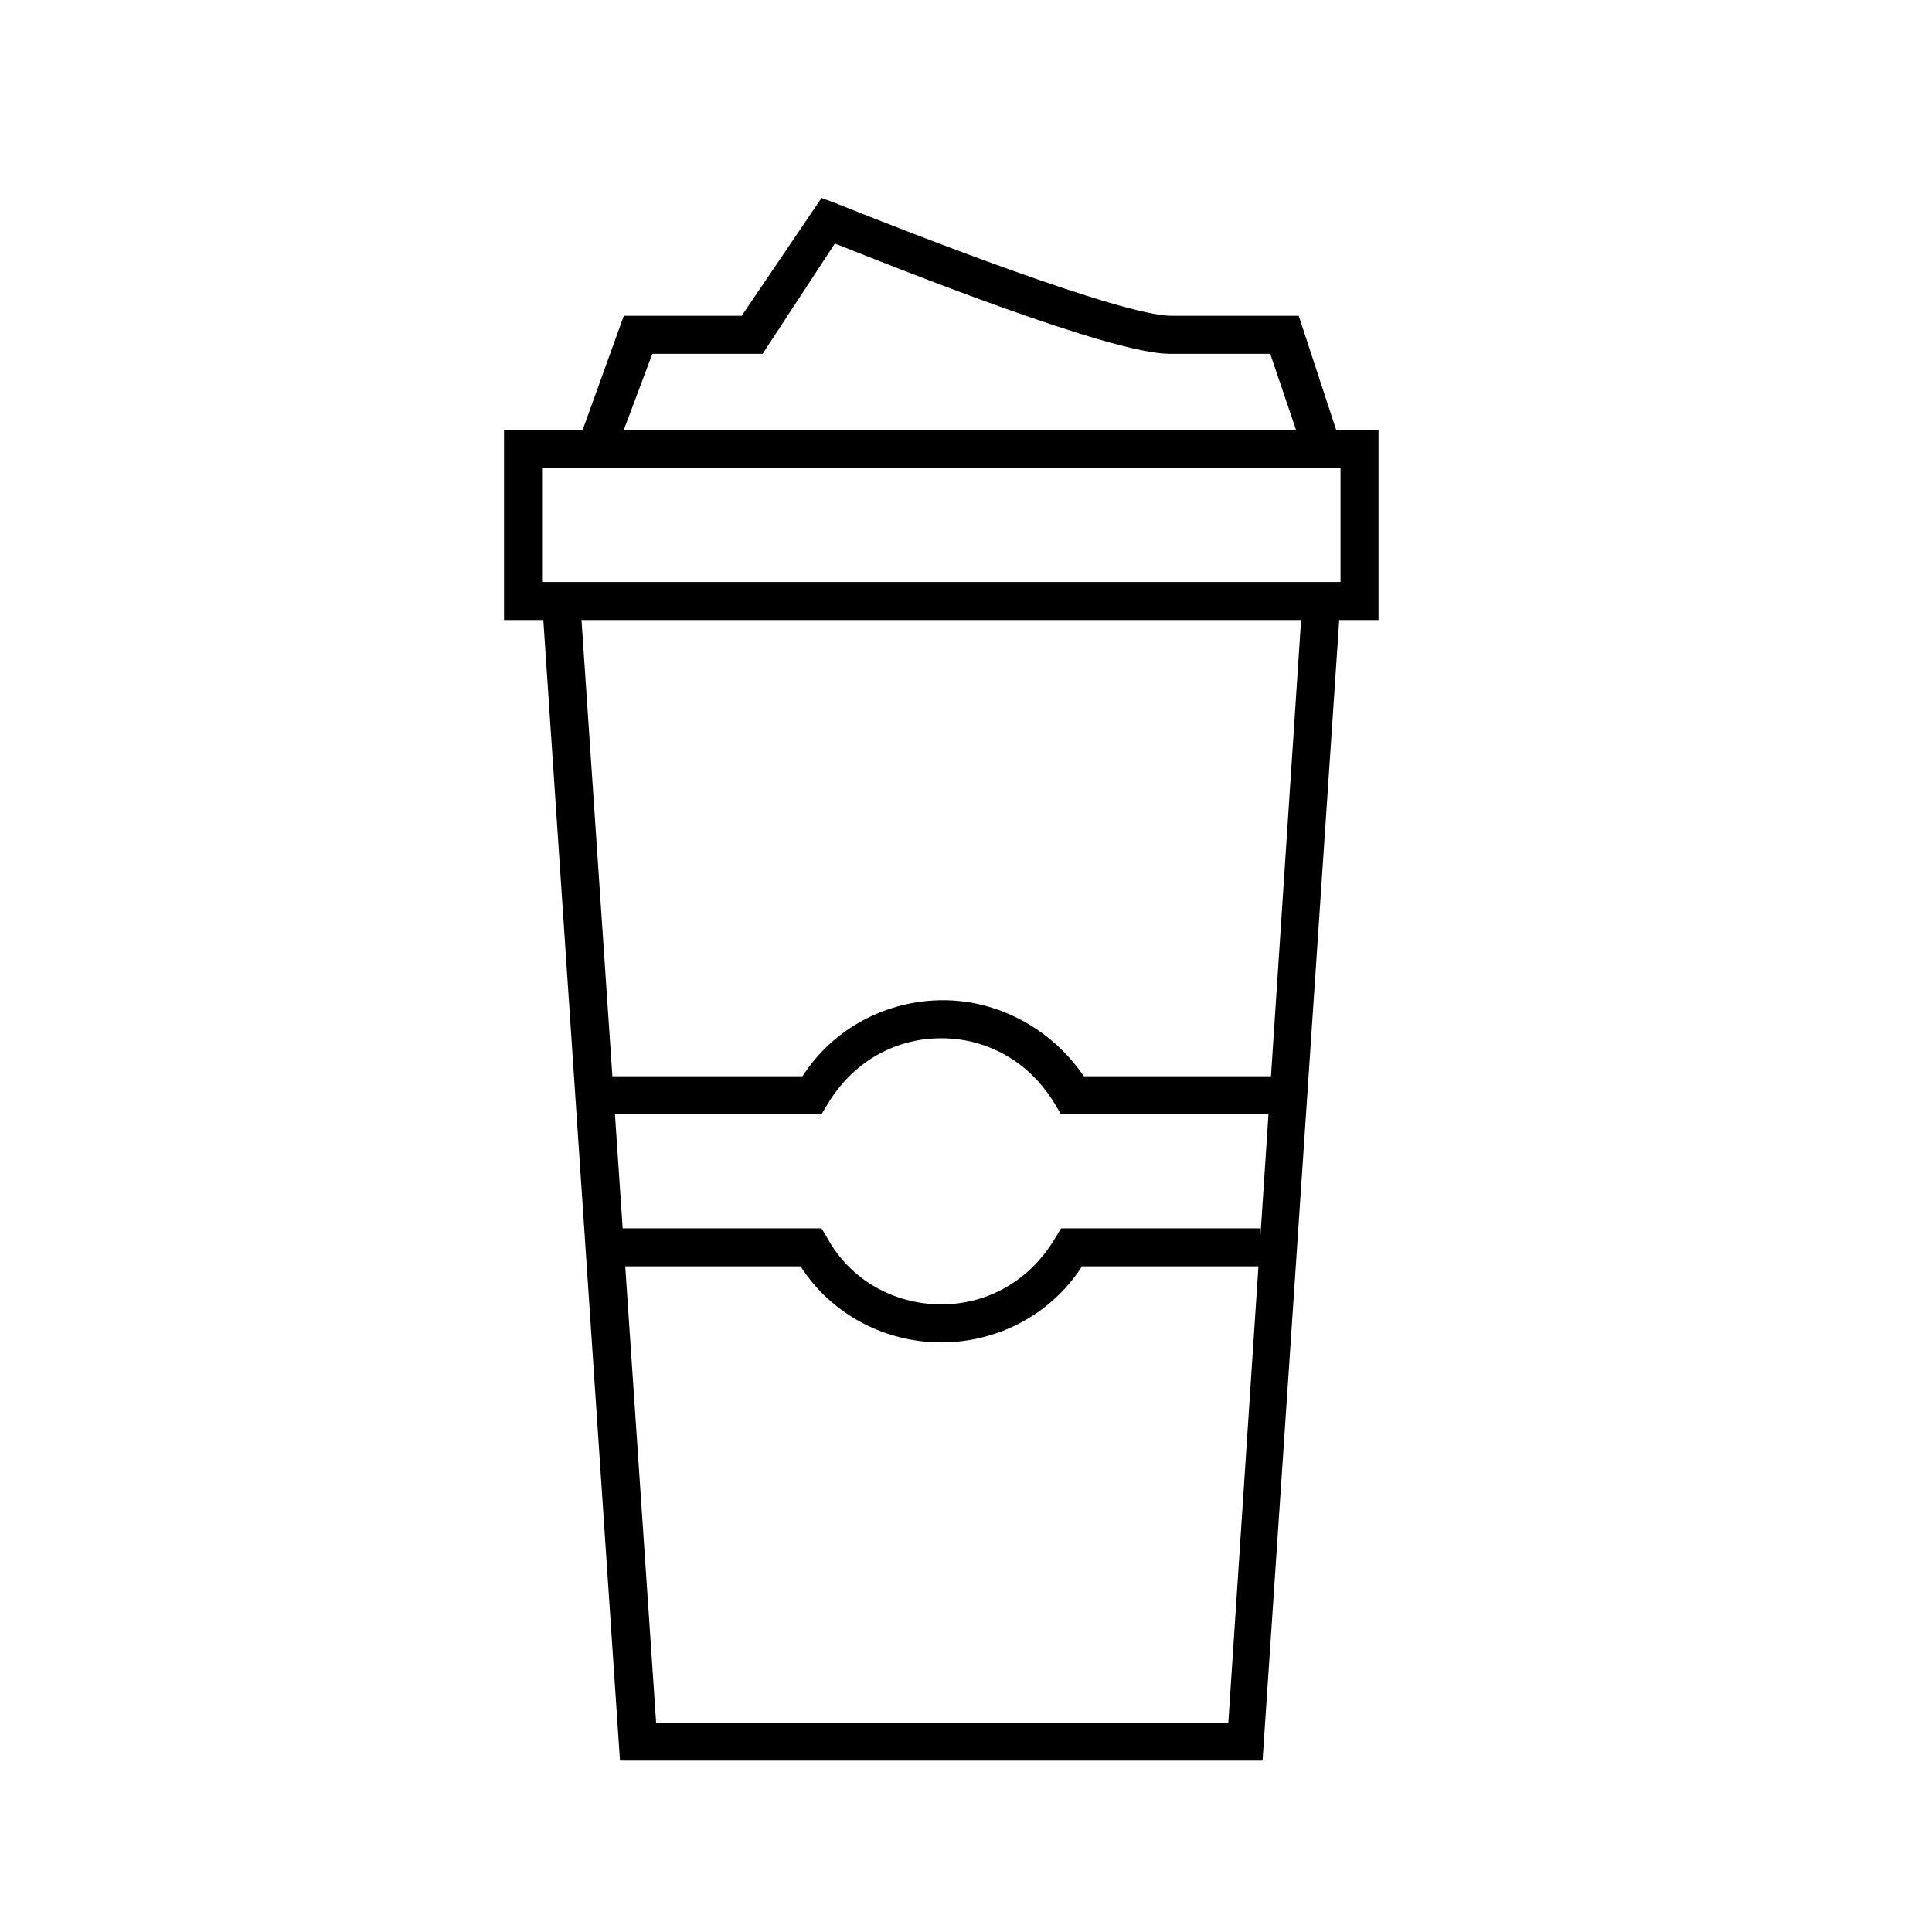
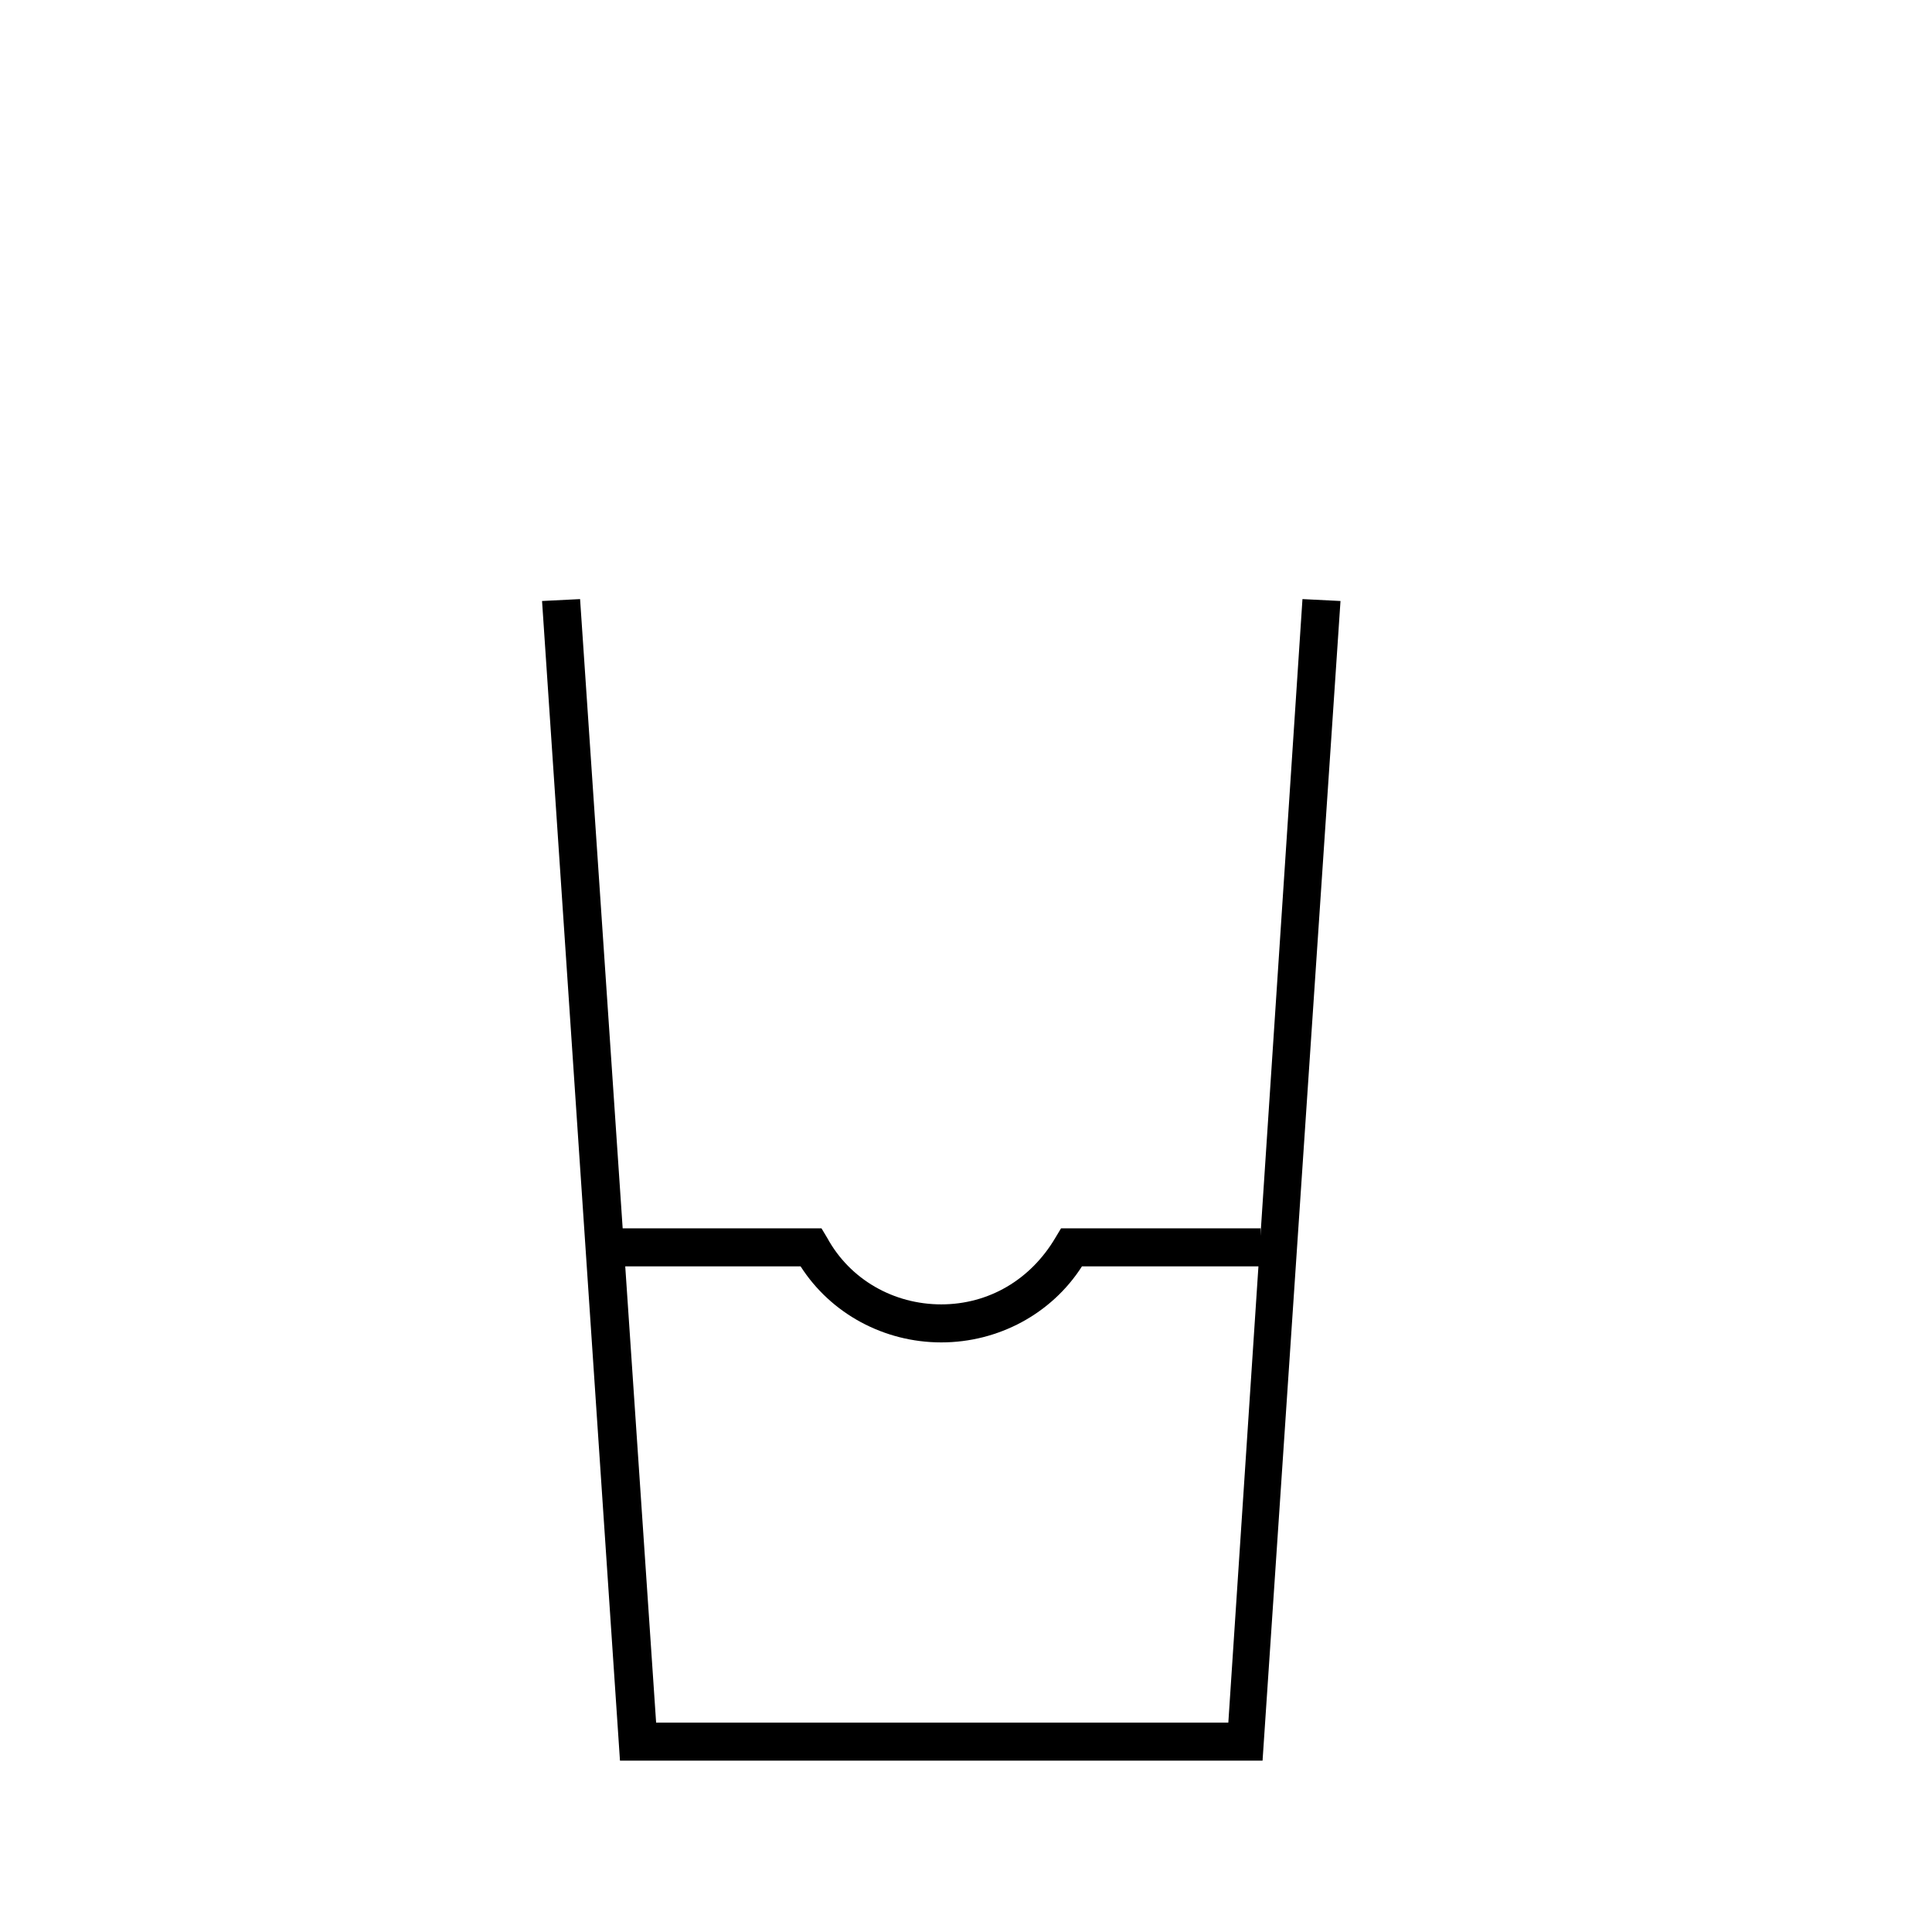
<svg xmlns="http://www.w3.org/2000/svg" fill="#000000" width="800px" height="800px" version="1.1" viewBox="144 144 512 512">
  <g>
-     <path d="m277.57 257.93h231.75v50.383h-231.75zm221.68 10.074h-211.6v30.23h211.6z" />
-     <path d="m308.3 610.59h170.29l20.656-307.32-10.078-0.504-19.648 297.75h-151.64l-20.152-297.75-10.078 0.504z" />
-     <path d="m489.68 264.47 9.574-3.023-11.082-33.754h-33.754c-13.098 0-68.52-21.664-88.672-29.727l-4.031-1.512-21.16 31.234-31.238 0.004-11.082 30.73 9.574 3.527 9.07-24.184h29.223l19.145-29.223c16.625 6.551 73.051 29.223 88.672 29.223h26.703z" />
-     <path d="m301.75 439.3h59.953l1.512-2.519c6.551-11.082 17.633-17.633 30.23-17.633 12.594 0 23.68 6.551 30.23 17.633l1.512 2.519h59.953v-10.078h-53.91c-8.566-12.594-22.672-20.152-37.281-20.152-15.113 0-29.223 7.559-37.281 20.152h-54.918z" />
+     <path d="m308.3 610.59h170.29l20.656-307.32-10.078-0.504-19.648 297.75h-151.64l-20.152-297.75-10.078 0.504" />
    <path d="m393.45 499.75c15.113 0 29.223-7.559 37.281-20.152h47.359v-10.078h-52.902l-1.512 2.519c-6.551 11.082-17.633 17.633-30.23 17.633-12.594 0-24.184-6.551-30.23-17.633l-1.512-2.519h-52.895v10.078h47.359c8.059 12.594 22.168 20.152 37.281 20.152z" />
  </g>
</svg>